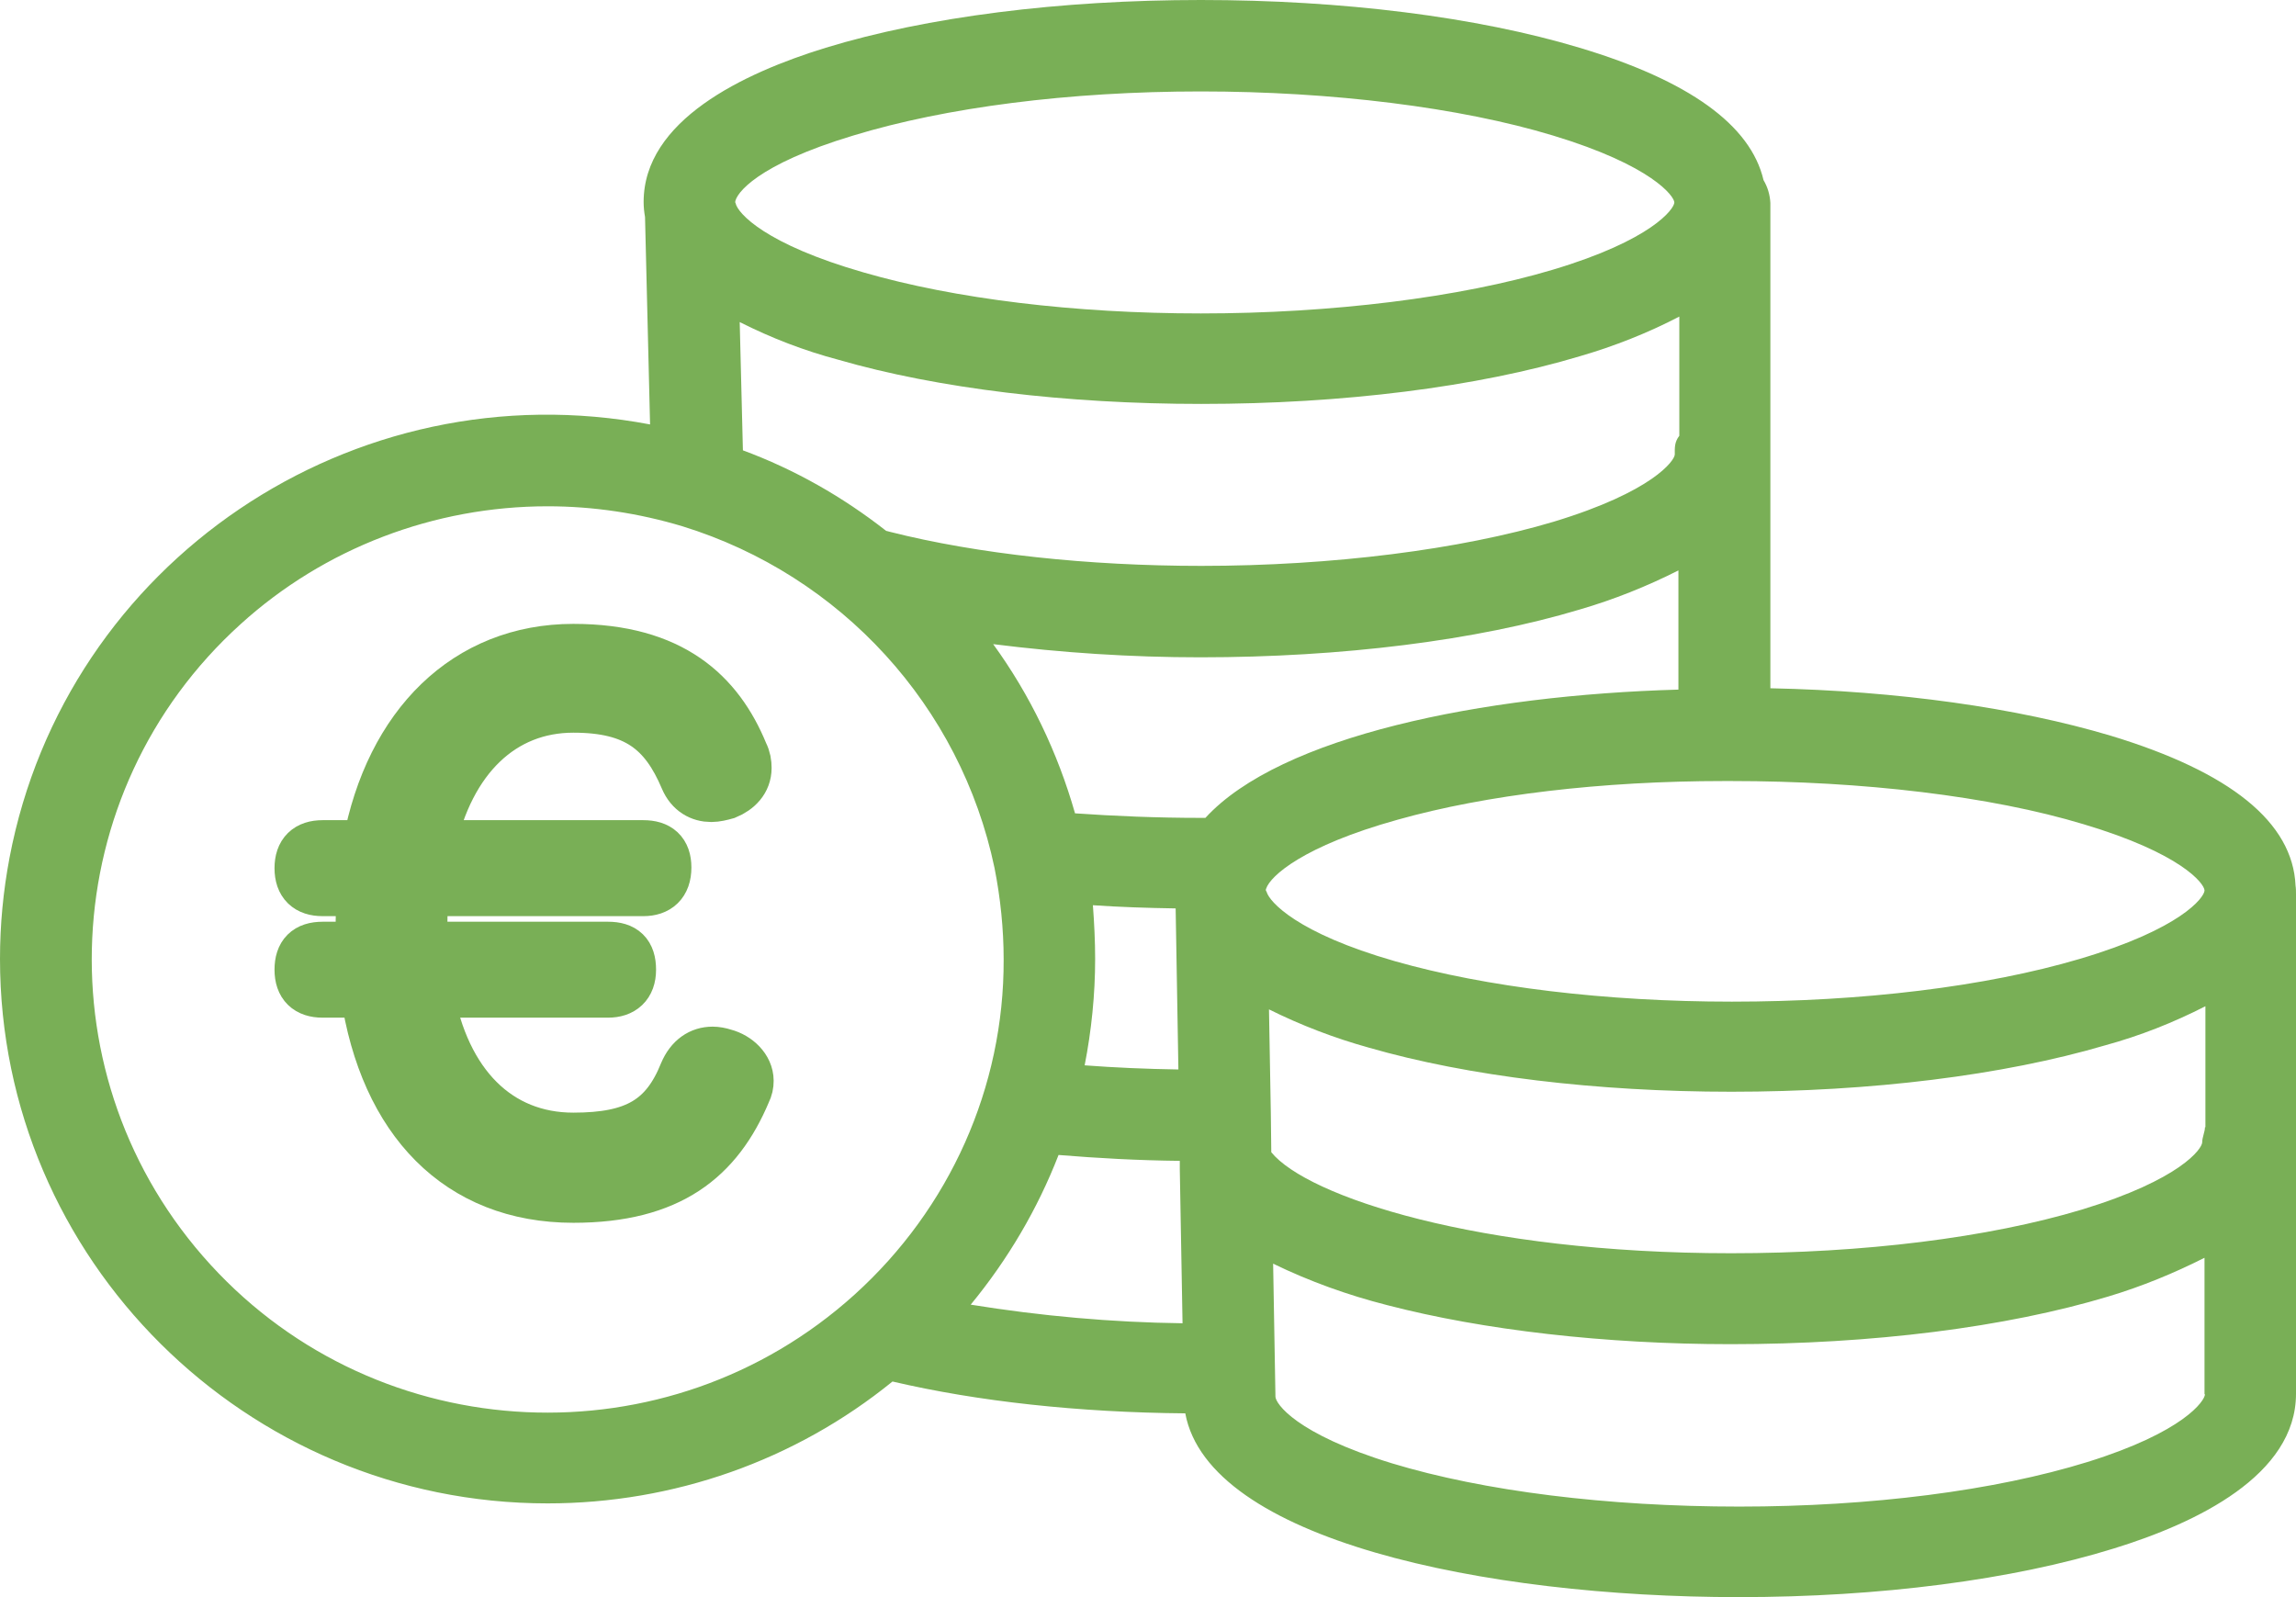
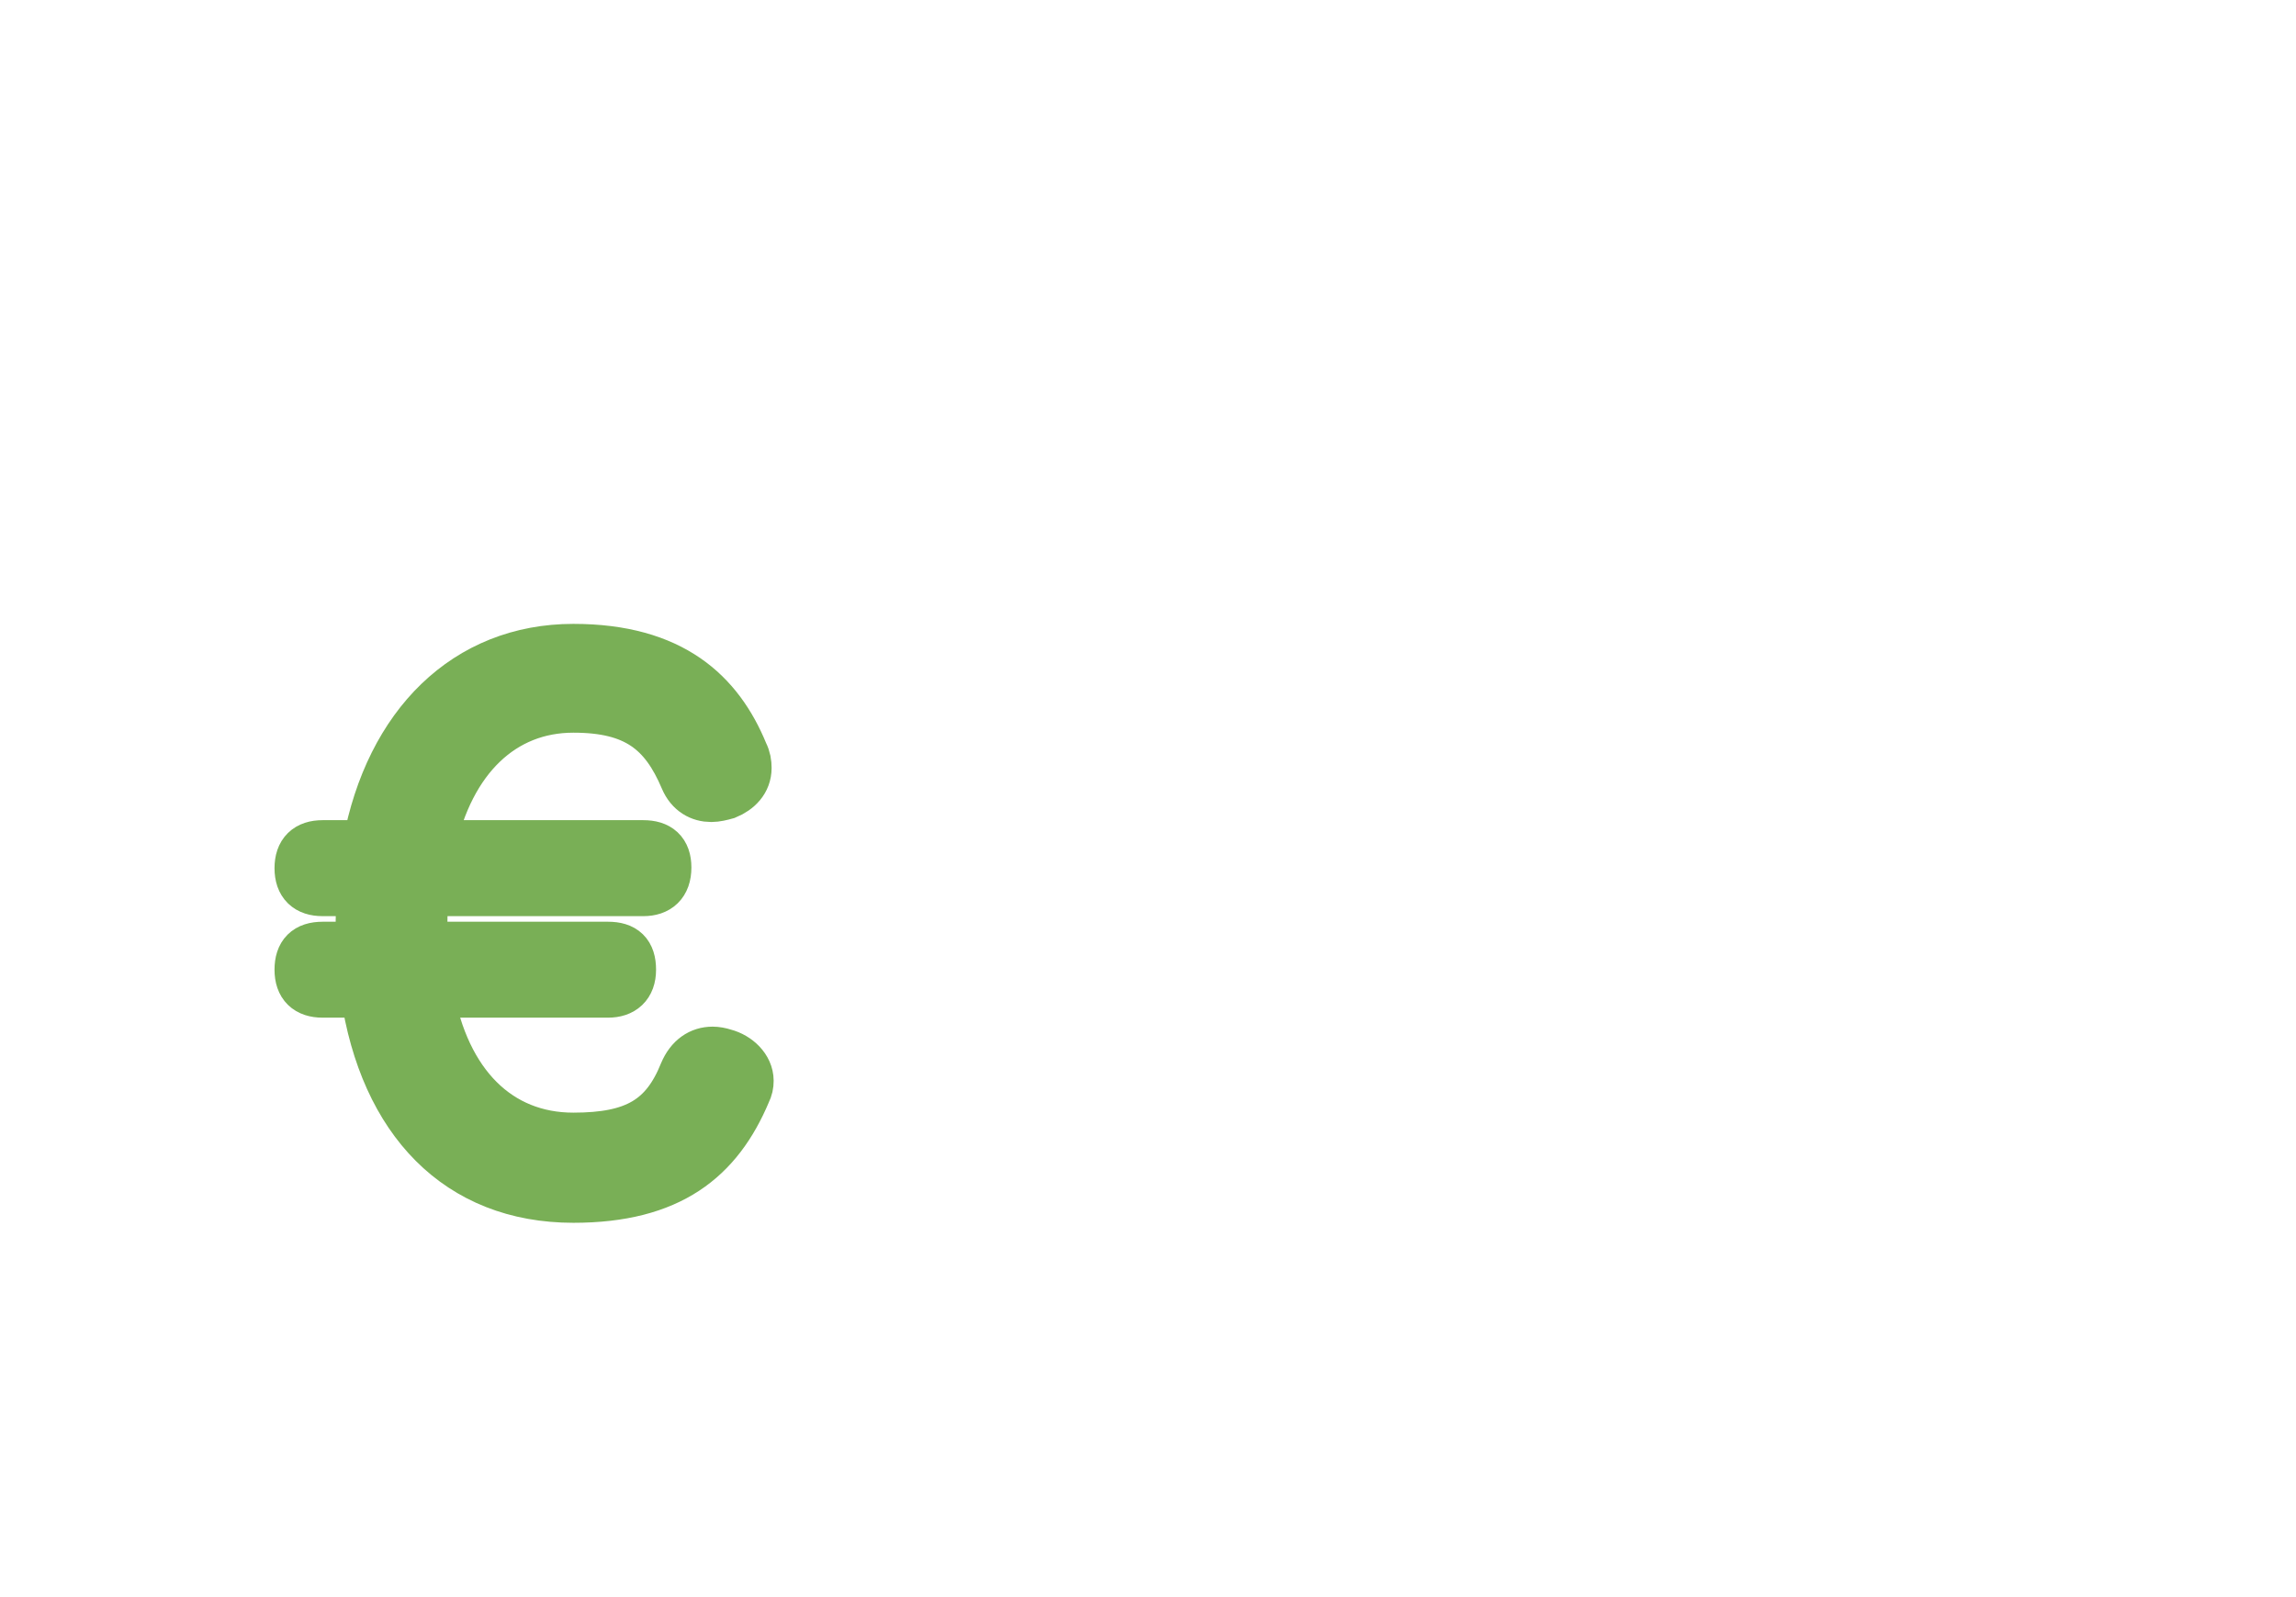
<svg xmlns="http://www.w3.org/2000/svg" width="46px" height="32px" viewBox="0 0 46 32" version="1.1">
  <title>Group 8</title>
  <g id="Web" stroke="none" stroke-width="1" fill="none" fill-rule="evenodd">
    <g id="TV---Service" transform="translate(-1392, -1126)" fill="#79AF56" fill-rule="nonzero">
      <g id="Group-8" transform="translate(1392, 1126)">
        <g id="Mask">
-           <path d="M45.991,17.745 C45.936,16.478 44.689,15.467 42.279,14.738 C40.409,14.182 38.035,13.844 35.469,13.79 L35.469,4.065 C35.46,3.901 35.414,3.746 35.332,3.609 C35.075,2.506 33.838,1.613 31.647,0.957 C29.585,0.337 26.891,0 24.059,0 C21.236,0 18.569,0.337 16.543,0.957 C14.884,1.467 12.895,2.415 12.895,4.047 C12.895,4.147 12.905,4.247 12.923,4.347 L13.024,8.504 C7.066,7.373 1.32,11.265 0.192,17.18 C0.064,17.855 0,18.529 0,19.213 C0,25.228 4.922,30.122 10.971,30.122 C13.491,30.122 15.929,29.266 17.881,27.68 C19.595,28.081 21.611,28.3 23.747,28.318 C24.214,30.842 29.713,32 34.837,32 C37.66,32 40.327,31.654 42.352,31.025 C44.011,30.514 46,29.557 46,27.926 L46,17.919 C46,17.864 46,17.8 45.991,17.745 Z M33.554,9.105 C33.554,9.224 33.114,9.852 31.125,10.454 C29.264,11.01 26.689,11.338 24.068,11.338 C21.804,11.338 19.586,11.101 17.826,10.655 C17.799,10.645 17.78,10.645 17.753,10.636 C16.882,9.953 15.92,9.406 14.884,9.023 L14.82,6.453 C15.452,6.772 16.112,7.027 16.8,7.209 C18.789,7.784 21.364,8.093 24.068,8.093 C26.891,8.093 29.594,7.756 31.657,7.136 C32.344,6.936 33.013,6.672 33.645,6.343 L33.645,8.731 C33.545,8.859 33.554,8.977 33.554,9.105 Z M17.093,2.716 C18.944,2.151 21.419,1.832 24.059,1.832 C26.68,1.832 29.255,2.151 31.116,2.716 C33.105,3.318 33.545,3.937 33.545,4.056 C33.545,4.183 33.095,4.812 31.107,5.405 C29.246,5.961 26.68,6.28 24.059,6.28 C21.529,6.28 19.128,5.988 17.304,5.459 C15.333,4.894 14.783,4.275 14.738,4.074 C14.738,4.056 14.728,4.056 14.728,4.056 C14.738,3.883 15.159,3.299 17.093,2.716 Z M17.121,25.939 C13.39,29.311 7.607,29.047 4.216,25.338 C0.825,21.628 1.091,15.877 4.821,12.505 C6.498,10.983 8.698,10.144 10.971,10.144 C11.887,10.144 12.795,10.281 13.674,10.545 C16.855,11.529 19.247,14.154 19.925,17.39 C20.044,17.991 20.108,18.611 20.108,19.222 C20.118,21.783 19.027,24.216 17.121,25.939 Z M19.448,26.14 C20.191,25.237 20.787,24.226 21.208,23.141 C21.987,23.205 22.794,23.25 23.637,23.259 L23.637,23.424 L23.692,26.513 C22.271,26.495 20.851,26.367 19.448,26.14 Z M21.896,18.137 C22.427,18.174 22.986,18.192 23.554,18.201 L23.609,21.428 C22.968,21.418 22.336,21.391 21.731,21.345 C21.868,20.644 21.941,19.924 21.941,19.213 C21.941,18.857 21.923,18.502 21.896,18.137 Z M24.15,16.387 C24.123,16.387 24.086,16.387 24.059,16.387 C23.179,16.387 22.326,16.351 21.538,16.296 C21.19,15.075 20.64,13.927 19.898,12.906 C21.272,13.079 22.656,13.17 24.049,13.17 C26.881,13.17 29.585,12.833 31.647,12.213 C32.335,12.013 32.995,11.748 33.627,11.429 L33.627,13.817 C29.695,13.927 25.653,14.747 24.15,16.387 Z M25.36,17.837 C25.36,17.827 25.36,17.818 25.369,17.8 C25.452,17.554 26.102,16.952 28,16.424 C29.778,15.923 32.096,15.649 34.534,15.649 L34.69,15.649 C37.311,15.649 39.878,15.95 41.747,16.515 C43.7,17.098 44.158,17.7 44.167,17.837 L44.167,17.846 C44.158,17.982 43.7,18.611 41.665,19.213 C39.786,19.769 37.311,20.069 34.699,20.069 C32.17,20.069 29.768,19.778 27.945,19.258 C25.974,18.693 25.433,18.064 25.378,17.873 C25.36,17.837 25.36,17.837 25.36,17.837 Z M41.821,29.293 C39.969,29.867 37.486,30.186 34.846,30.186 C32.197,30.186 29.723,29.876 27.89,29.32 C25.956,28.728 25.553,28.117 25.553,27.981 C25.553,27.972 25.553,27.972 25.553,27.962 L25.507,25.319 C26.24,25.675 27.001,25.948 27.789,26.149 C29.713,26.65 32.161,26.932 34.672,26.932 C37.504,26.932 40.189,26.595 42.242,25.976 C42.911,25.775 43.553,25.511 44.167,25.201 L44.167,27.935 L44.176,27.935 C44.176,28.063 43.755,28.692 41.821,29.293 Z M44.185,22.585 L44.176,22.585 C44.176,22.676 44.121,22.786 44.121,22.886 C44.121,23.013 43.69,23.633 41.711,24.235 C39.832,24.8 37.33,25.11 34.681,25.11 C29.604,25.11 26.185,23.97 25.47,23.086 L25.461,22.321 L25.424,20.224 C26.066,20.543 26.735,20.799 27.422,20.99 C29.411,21.564 31.986,21.874 34.69,21.874 C37.476,21.874 40.134,21.546 42.178,20.944 C42.875,20.753 43.544,20.489 44.185,20.161 L44.185,22.585 L44.185,22.585 Z" id="Shape" />
-         </g>
+           </g>
        <path d="M11.487,24 C13.421,24 14.387,23.213 14.946,21.884 C14.986,21.803 15,21.735 15,21.654 C15,21.396 14.769,21.179 14.51,21.111 C14.428,21.084 14.346,21.07 14.278,21.07 C14.033,21.07 13.829,21.206 13.707,21.491 C13.325,22.44 12.726,22.793 11.487,22.793 C9.989,22.793 8.914,21.735 8.587,19.89 L12.182,19.89 C12.467,19.89 12.644,19.741 12.644,19.429 C12.644,19.104 12.495,18.968 12.182,18.968 L8.478,18.968 C8.464,18.805 8.464,18.642 8.464,18.48 C8.464,18.249 8.478,18.032 8.492,17.856 L12.89,17.856 C13.175,17.856 13.352,17.707 13.352,17.381 C13.352,17.069 13.189,16.933 12.89,16.933 L8.628,16.933 C9.009,15.184 10.071,14.18 11.487,14.18 C12.74,14.18 13.312,14.641 13.72,15.604 C13.829,15.862 14.033,15.97 14.251,15.97 C14.346,15.97 14.455,15.943 14.551,15.916 C14.782,15.821 14.959,15.645 14.959,15.387 C14.959,15.292 14.946,15.197 14.891,15.089 C14.401,13.895 13.461,13 11.487,13 C9.349,13 7.811,14.519 7.362,16.933 L6.463,16.933 C6.163,16.933 6,17.083 6,17.395 C6,17.707 6.163,17.856 6.463,17.856 L7.253,17.856 C7.239,18.059 7.225,18.276 7.225,18.48 C7.225,18.642 7.225,18.805 7.239,18.968 L6.463,18.968 C6.15,18.968 6,19.117 6,19.429 C6,19.741 6.163,19.89 6.463,19.89 L7.321,19.89 C7.702,22.454 9.186,24 11.487,24 Z" id="€" stroke="#79AF56" />
      </g>
    </g>
  </g>
</svg>